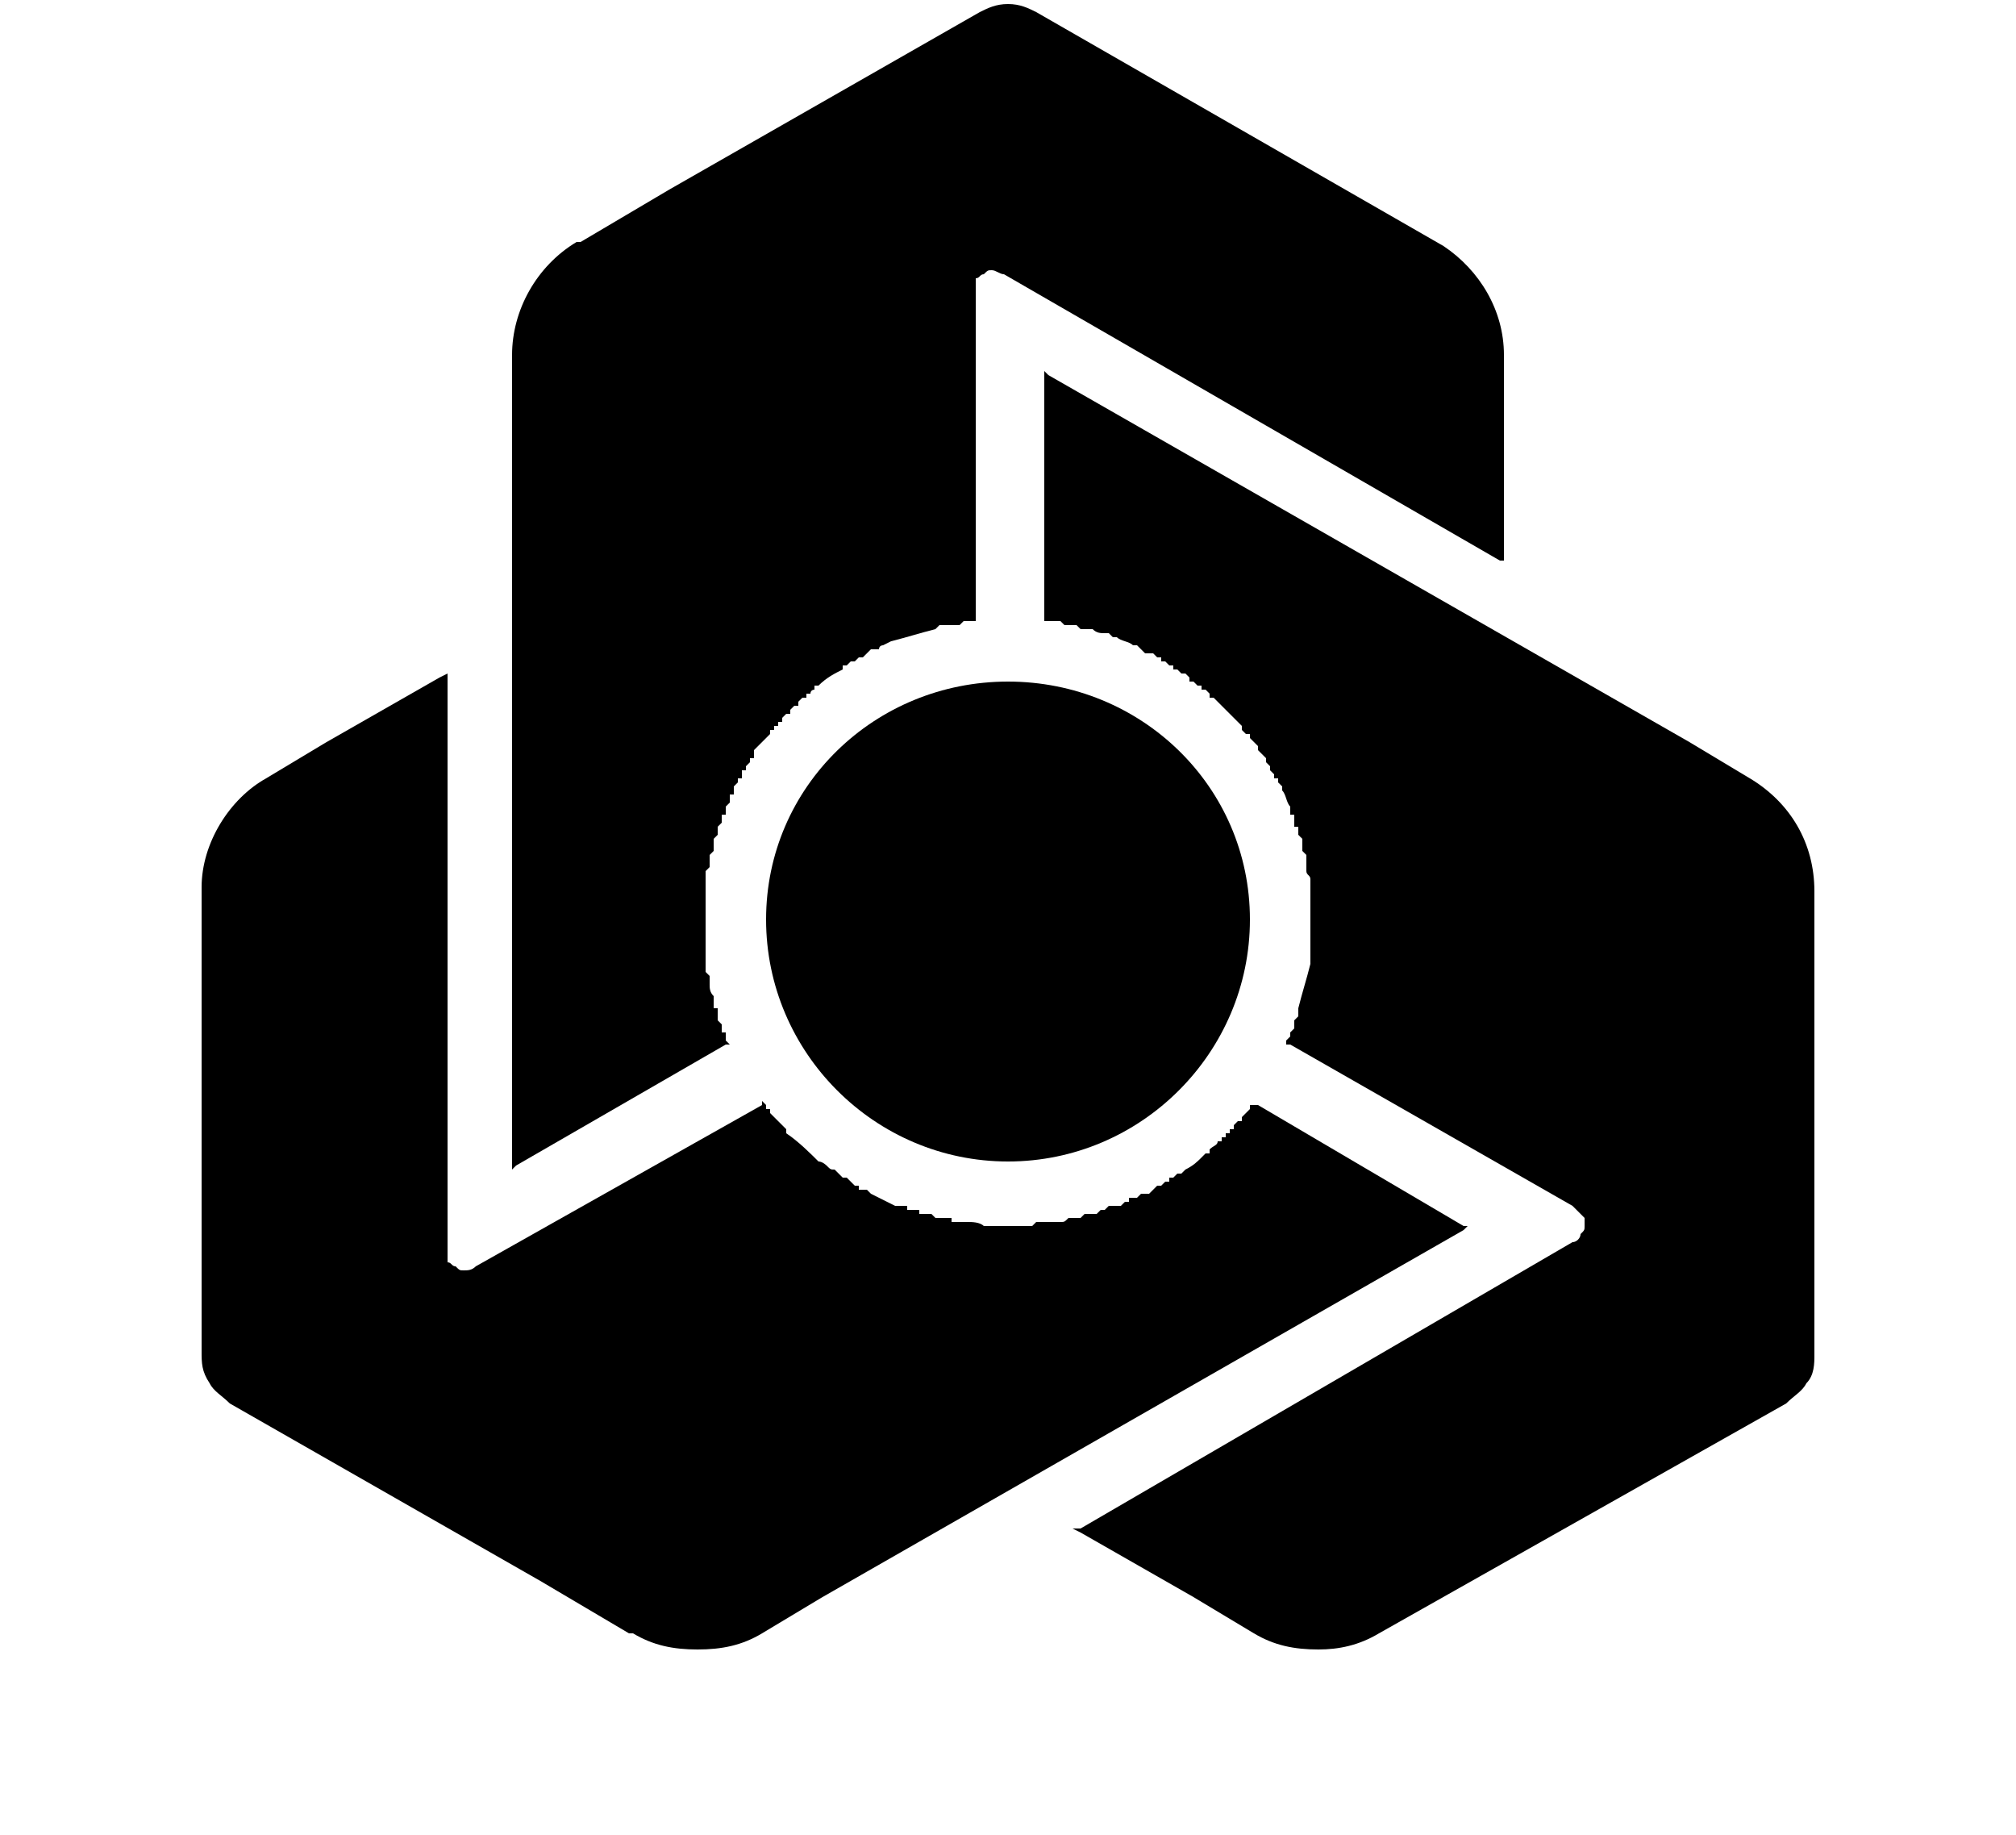
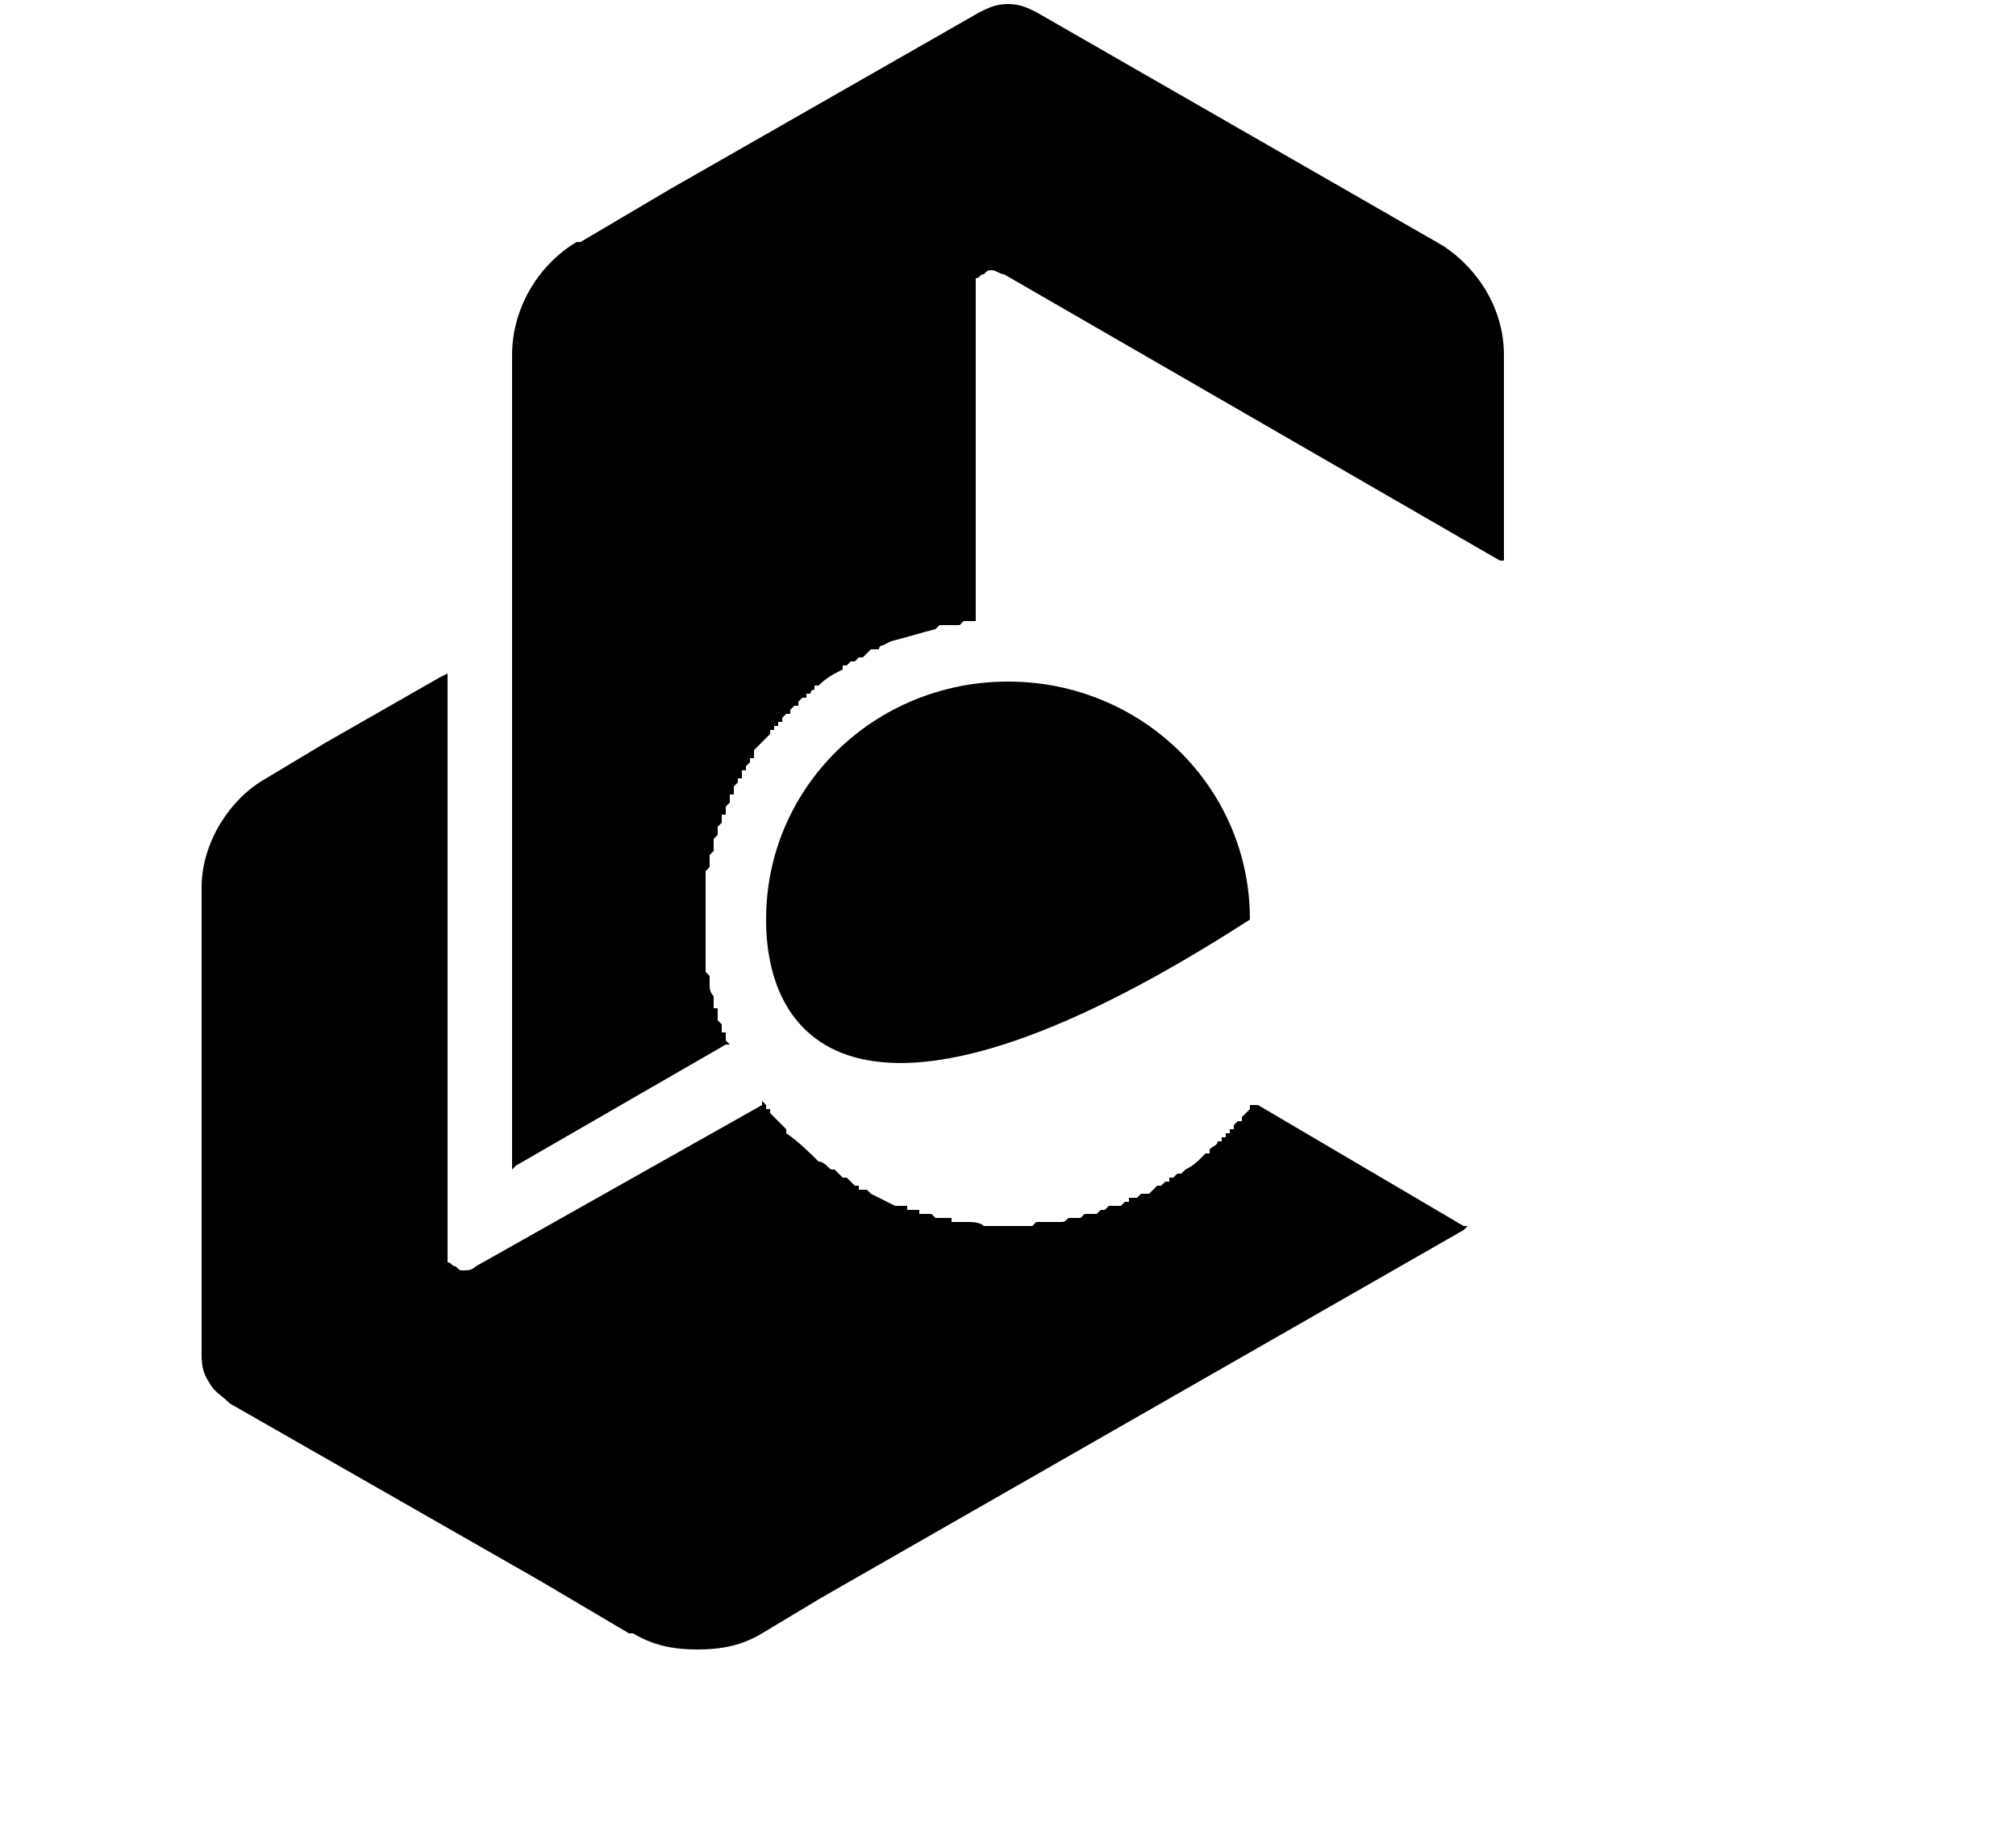
<svg xmlns="http://www.w3.org/2000/svg" width="176.389mm" height="160.514mm" viewBox="0 0 500 455" version="1.2" baseProfile="tiny">
  <title>MellatBank</title>
  <desc>Generated with Qt</desc>
  <defs>
</defs>
  <g fill="#" stroke="black" stroke-width="1" fill-rule="evenodd" stroke-linecap="square" stroke-linejoin="bevel" font-size="25">
    <g fill="#" stroke="#000000" stroke-opacity="1" stroke-width="1" stroke-linecap="square" stroke-linejoin="bevel" transform="matrix(1,0,0,1,0,0)" font-family="MS Shell Dlg 2" font-size="25" font-weight="400" font-style="normal">
</g>
    <g fill="#" fill-opacity="1" stroke="none" transform="matrix(1,0,0,1,0,0)" font-family="MS Shell Dlg 2" font-size="25" font-weight="400" font-style="normal">
      <path vector-effect="none" fill-rule="nonzero" d="M173,409 C167,409 162,408 157,405 L156,405 L134,392 L57,348 C55,346 53,345 52,343 C50,340 50,338 50,335 L50,220 C50,209 57,198 66,193 L81,184 L109,168 L111,167 L111,169 L111,310 C111,311 111,312 111,313 C112,313 112,314 113,314 C114,315 114,315 115,315 C116,315 117,315 118,314 L189,274 L189,273 L190,274 L190,275 L191,275 L191,276 L192,277 L193,278 L194,279 L195,280 L195,281 C198,283 201,286 203,288 C204,288 205,289 205,289 C206,290 206,290 207,290 L208,291 L209,292 L210,292 L211,293 L212,294 L213,294 L213,295 L214,295 L215,295 L216,296 C218,297 220,298 222,299 C223,299 223,299 224,299 C224,299 224,299 225,299 L225,300 L226,300 L227,300 L228,300 L228,301 L229,301 L230,301 L231,301 L232,302 L233,302 L234,302 L235,302 L236,302 L236,303 L237,303 L238,303 L239,303 L240,303 C241,303 243,303 244,304 L245,304 L246,304 L254,304 L255,304 L256,304 L257,303 L258,303 L259,303 L260,303 L261,303 L262,303 L263,303 C264,303 264,303 265,302 L266,302 L267,302 L268,302 L269,301 L270,301 L271,301 L272,301 L273,300 L274,300 L275,299 L276,299 L277,299 L278,299 L279,298 L280,298 L280,297 L281,297 L282,297 L283,296 L284,296 L285,296 L286,295 L287,294 L288,294 L289,293 L290,293 L290,292 L291,292 L292,291 L293,291 L294,290 C296,289 297,288 298,287 L299,286 L300,286 L300,285 C301,284 302,284 302,283 L303,283 L303,282 L304,282 L304,281 L305,281 L305,280 L306,280 L306,279 L307,278 L308,278 L308,277 L309,276 L310,275 L310,274 L311,274 L312,274 L363,304 L364,304 L363,305 L204,396 L189,405 C184,408 179,409 173,409 " />
    </g>
    <g fill="#" fill-opacity="1" stroke="none" transform="matrix(1,0,0,1,0,0)" font-family="MS Shell Dlg 2" font-size="25" font-weight="400" font-style="normal">
-       <path vector-effect="none" fill-rule="nonzero" d="M327,409 C321,409 316,408 311,405 L296,396 L268,380 L266,379 L268,379 L390,308 C391,308 392,307 392,306 C393,305 393,305 393,304 C393,303 393,302 393,302 C392,301 391,300 390,299 L320,259 L319,259 L319,258 L320,257 L320,256 L321,255 L321,254 L321,253 L322,252 L322,251 L322,250 C323,246 324,243 325,239 C325,238 325,238 325,237 C325,236 325,236 325,235 L325,234 L325,233 L325,225 C325,222 325,220 325,218 C325,217 324,217 324,216 C324,216 324,215 324,215 L324,214 L324,213 L324,212 L323,211 L323,210 L323,209 L323,208 L322,207 L322,206 L322,205 L321,205 L321,204 L321,203 L321,202 L320,202 L320,201 L320,200 C319,199 319,197 318,196 L318,195 L317,194 L317,193 L316,193 L316,192 L315,191 C315,191 315,191 315,190 L314,189 L314,188 L313,187 L312,186 L312,185 L311,184 L310,183 L310,182 L309,182 L308,181 L308,180 L307,179 L306,178 L305,177 L304,176 L303,175 L302,174 L301,173 C301,173 301,173 300,173 L300,172 L299,171 L298,171 L298,170 L297,170 L296,169 L295,169 L295,168 L294,167 L293,167 L292,166 L291,166 L291,165 L290,165 L289,164 L288,164 L288,163 L287,163 L286,162 L285,162 L284,162 L283,161 L282,160 L281,160 C280,159 278,159 277,158 L276,158 L275,157 L274,157 C273,157 272,157 271,156 L270,156 L269,156 L268,156 L267,155 L266,155 L265,155 L264,155 L263,154 L262,154 L261,154 L260,154 L259,154 L259,92 L260,93 L419,184 L434,193 C444,199 450,209 450,221 L450,336 C450,338 450,341 448,343 C447,345 445,346 443,348 L342,405 C337,408 332,409 327,409 " />
-     </g>
+       </g>
    <g fill="#" fill-opacity="1" stroke="none" transform="matrix(1,0,0,1,0,0)" font-family="MS Shell Dlg 2" font-size="25" font-weight="400" font-style="normal">
      <path vector-effect="none" fill-rule="nonzero" d="M127,290 L127,88 C127,77 133,66 143,60 L144,60 L166,47 L243,3 C245,2 247,1 250,1 C253,1 255,2 257,3 L358,61 C367,67 373,77 373,88 L373,139 L372,139 L249,68 C248,68 247,67 246,67 C245,67 245,67 244,68 C243,68 243,69 242,69 C242,70 242,72 242,73 L242,154 L241,154 L240,154 L239,154 L238,155 L237,155 L236,155 L235,155 L234,155 L233,155 L232,156 C228,157 225,158 221,159 L219,160 C219,160 218,160 218,161 L217,161 L216,161 L215,162 L214,163 L213,163 L212,164 L211,164 L210,165 L209,165 L209,166 C207,167 205,168 203,170 L202,170 L202,171 C202,171 201,171 201,172 L200,172 L200,173 L199,173 L198,174 L198,175 L197,175 L196,176 L196,177 L195,177 L194,178 L194,179 L193,179 L193,180 L192,180 L192,181 L191,181 L191,182 L190,183 C189,184 188,185 187,186 L187,187 L187,188 L186,188 L186,189 L185,190 L185,191 L184,191 L184,192 L184,193 L183,193 L183,194 L182,195 L182,196 L182,197 L181,197 L181,198 L181,199 L180,200 L180,201 L180,202 C179,202 179,202 179,202 L179,203 C179,204 179,204 179,204 L178,205 L178,206 L178,207 L177,208 L177,209 L177,210 L177,211 L176,212 L176,213 C176,213 176,213 176,214 L176,215 L175,216 L175,217 L175,218 L175,219 L175,220 L175,221 L175,222 L175,223 L175,224 L175,232 L175,233 L175,234 L175,235 L175,236 L175,237 C175,238 175,239 175,240 L175,241 L176,242 L176,243 L176,244 C176,245 176,246 177,247 L177,248 L177,249 L177,250 L178,250 L178,251 L178,252 L178,253 L179,254 L179,255 L179,256 L180,256 L180,257 L180,258 L181,259 L180,259 L128,289 L127,290" />
    </g>
    <g fill="#" fill-opacity="1" stroke="none" transform="matrix(1,0,0,1,0,0)" font-family="MS Shell Dlg 2" font-size="25" font-weight="400" font-style="normal">
-       <path vector-effect="none" fill-rule="nonzero" d="M190,228 C190,195 217,169 250,169 C283,169 310,195 310,228 C310,261 283,288 250,288 C217,288 190,261 190,228 " />
+       <path vector-effect="none" fill-rule="nonzero" d="M190,228 C190,195 217,169 250,169 C283,169 310,195 310,228 C217,288 190,261 190,228 " />
    </g>
    <g fill="#" stroke="#000000" stroke-opacity="1" stroke-width="1" stroke-linecap="square" stroke-linejoin="bevel" transform="matrix(1,0,0,1,0,0)" font-family="MS Shell Dlg 2" font-size="25" font-weight="400" font-style="normal">
</g>
  </g>
</svg>